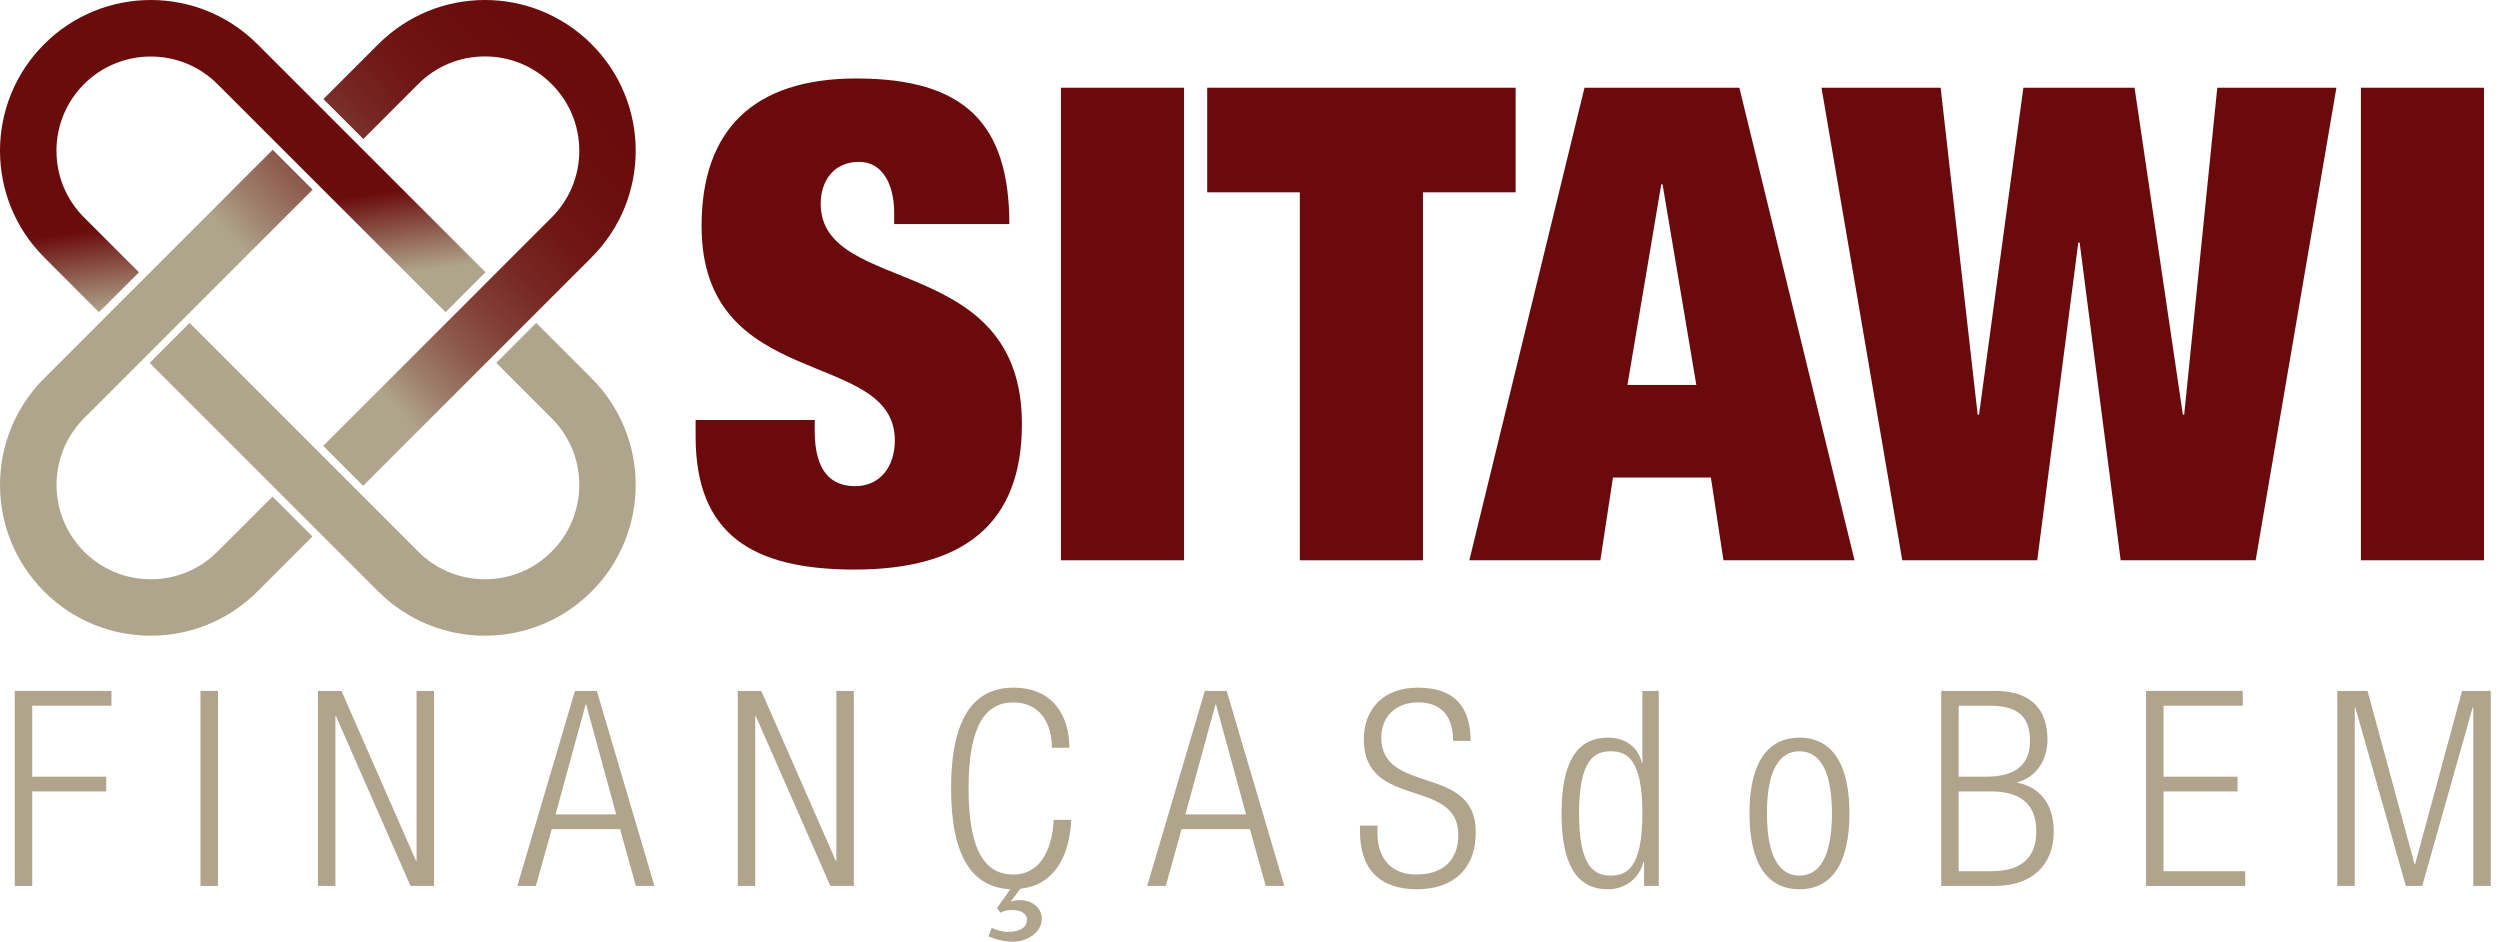
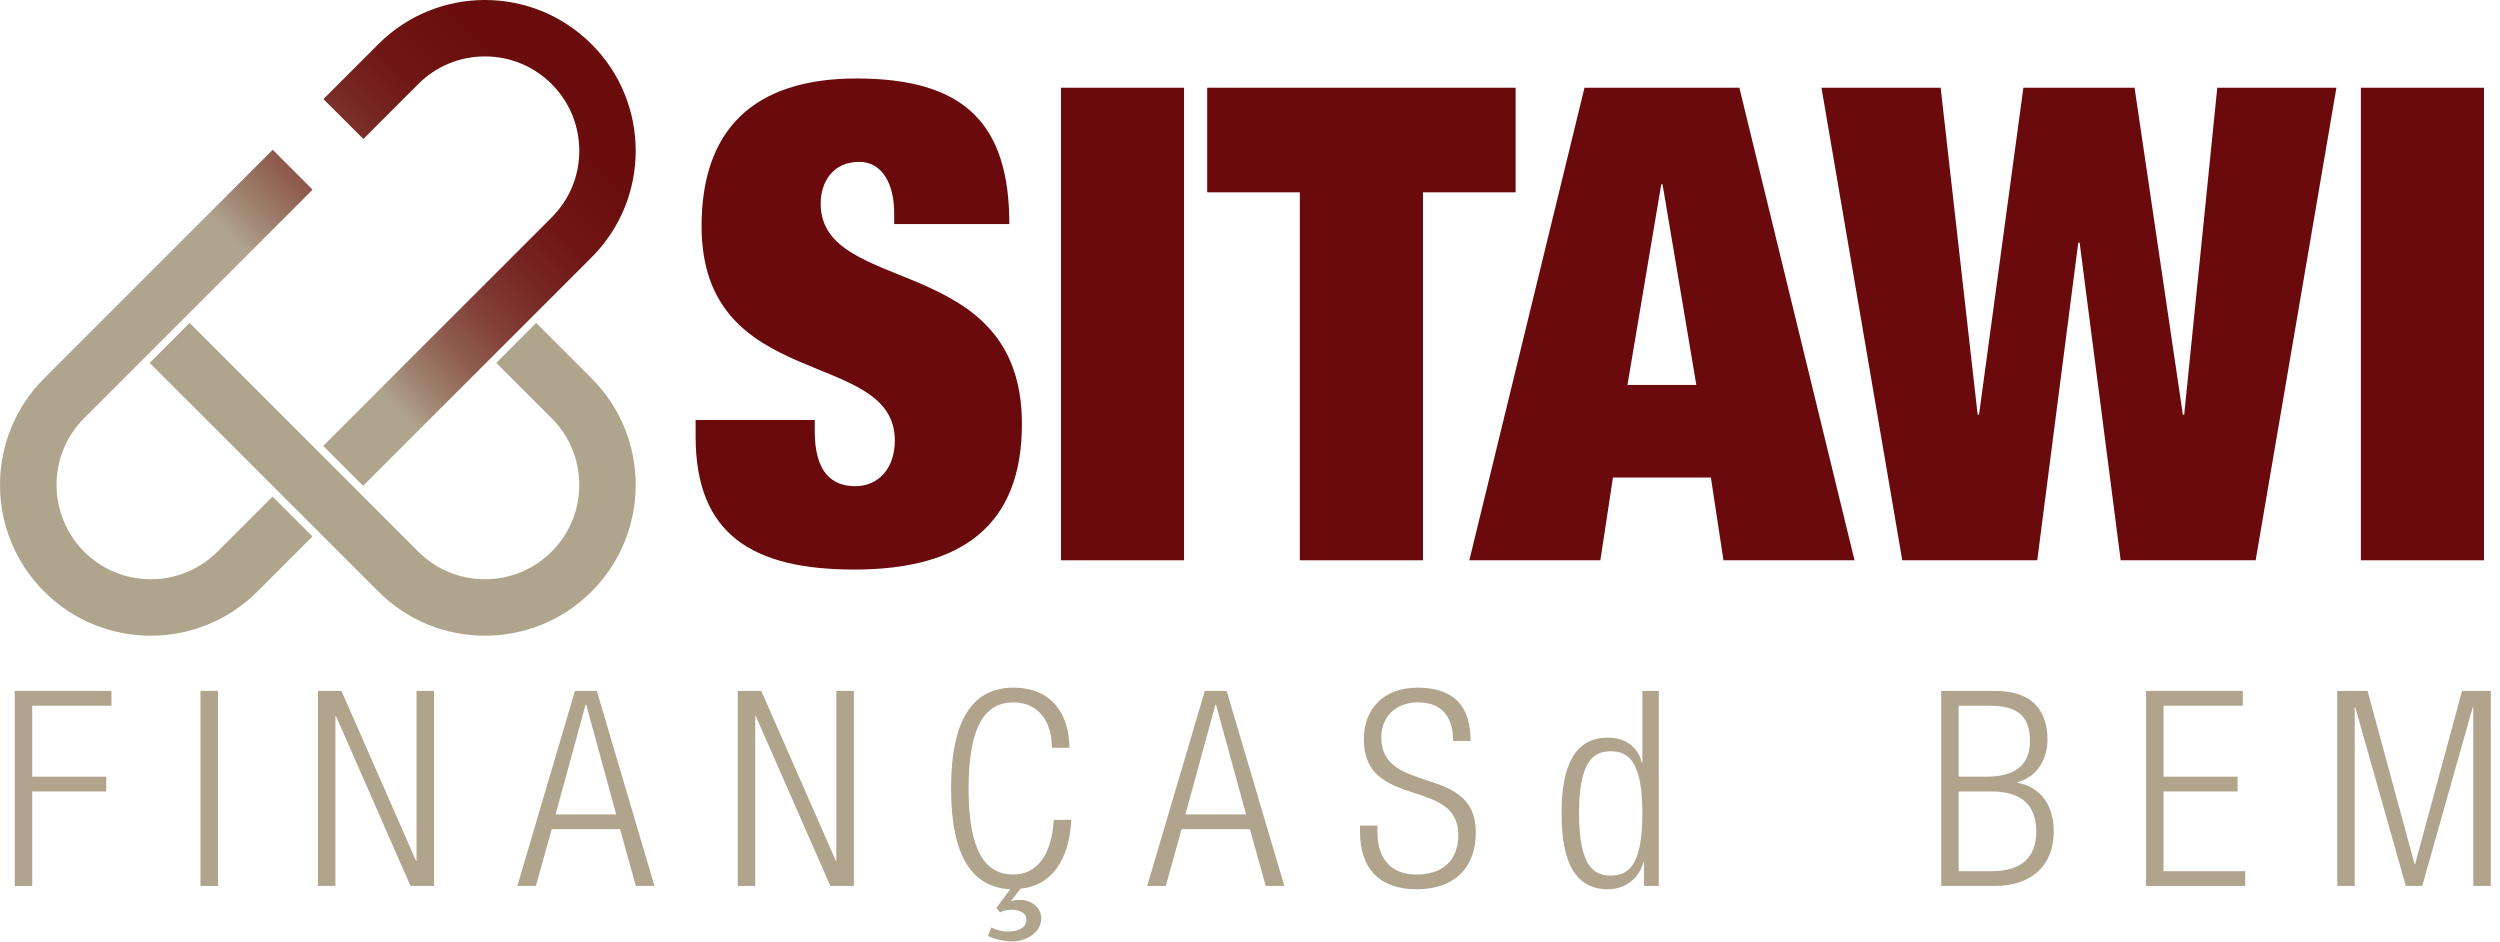
<svg xmlns="http://www.w3.org/2000/svg" xmlns:xlink="http://www.w3.org/1999/xlink" version="1.1" id="Layer_1" x="0px" y="0px" width="291px" height="109.613px" viewBox="0 0 291 109.613" enable-background="new 0 0 291 109.613" xml:space="preserve">
  <g>
    <g>
      <defs>
        <path id="SVGID_1_" d="M5.142,44.034c-6.855,6.86-6.855,17.964,0.006,24.827c6.851,6.848,17.962,6.848,24.812-0.01l6.407-6.405     L31.724,57.8l-6.408,6.406c-2.077,2.077-4.833,3.22-7.766,3.22c-2.929,0-5.686-1.138-7.752-3.21     c-4.285-4.285-4.291-11.255-0.01-15.538l26.601-26.601l-4.643-4.644L5.142,44.034z" />
      </defs>
      <clipPath id="SVGID_2_">
        <use xlink:href="#SVGID_1_" overflow="visible" />
      </clipPath>
      <linearGradient id="SVGID_3_" gradientUnits="userSpaceOnUse" x1="76.578" y1="131.099" x2="79.068" y2="131.099" gradientTransform="matrix(12.845 -12.379 -12.379 -12.845 671.063 2664.578)">
        <stop offset="0" style="stop-color:#AFA48C" />
        <stop offset="0.102" style="stop-color:#9E7F6D" />
        <stop offset="0.22" style="stop-color:#8E5C4F" />
        <stop offset="0.346" style="stop-color:#813E37" />
        <stop offset="0.479" style="stop-color:#772824" />
        <stop offset="0.622" style="stop-color:#701716" />
        <stop offset="0.783" style="stop-color:#6B0E0E" />
        <stop offset="1" style="stop-color:#6A0B0C" />
      </linearGradient>
      <polygon clip-path="url(#SVGID_2_)" fill="url(#SVGID_3_)" points="-30.831,45.497 18.04,-1.604 65.505,47.645 16.635,94.745       " />
    </g>
    <g>
      <defs>
        <path id="SVGID_4_" d="M44.035,5.145l-6.392,6.387l4.65,4.647l6.387-6.391c2.074-2.077,4.833-3.22,7.761-3.22     c2.937,0,5.698,1.146,7.777,3.222c2.07,2.077,3.21,4.832,3.21,7.76c0,2.934-1.143,5.688-3.222,7.767L37.623,51.898l4.646,4.649     l26.586-26.586c6.855-6.855,6.855-17.964,0.007-24.812C65.429,1.716,60.936,0,56.441,0C51.952,0,47.461,1.716,44.035,5.145" />
      </defs>
      <clipPath id="SVGID_5_">
        <use xlink:href="#SVGID_4_" overflow="visible" />
      </clipPath>
      <linearGradient id="SVGID_6_" gradientUnits="userSpaceOnUse" x1="76.561" y1="130.291" x2="79.051" y2="130.291" gradientTransform="matrix(12.844 -12.379 -12.379 -12.844 671.067 2664.094)">
        <stop offset="0" style="stop-color:#AFA48C" />
        <stop offset="0.102" style="stop-color:#9E7F6D" />
        <stop offset="0.22" style="stop-color:#8E5C4F" />
        <stop offset="0.346" style="stop-color:#813E37" />
        <stop offset="0.479" style="stop-color:#772824" />
        <stop offset="0.622" style="stop-color:#701716" />
        <stop offset="0.783" style="stop-color:#6B0E0E" />
        <stop offset="1" style="stop-color:#6A0B0C" />
      </linearGradient>
      <polygon clip-path="url(#SVGID_5_)" fill="url(#SVGID_6_)" points="9.367,27.23 57.369,-19.032 103.965,29.316 55.964,75.577       " />
    </g>
    <g>
      <defs>
        <path id="SVGID_7_" d="M57.769,42.239l6.439,6.439c2.077,2.077,3.22,4.833,3.22,7.763c0,2.935-1.143,5.698-3.225,7.775     c-2.069,2.072-4.826,3.21-7.757,3.21c-2.933-0.005-5.687-1.143-7.764-3.22L22.071,37.592l-4.647,4.649l26.613,26.609     c6.851,6.858,17.962,6.858,24.812,0.01c6.861-6.863,6.861-17.971,0.008-24.827l-6.448-6.444L57.769,42.239z" />
      </defs>
      <clipPath id="SVGID_8_">
        <use xlink:href="#SVGID_7_" overflow="visible" />
      </clipPath>
      <linearGradient id="SVGID_9_" gradientUnits="userSpaceOnUse" x1="82.112" y1="129.961" x2="84.602" y2="129.961" gradientTransform="matrix(-1.675 -12.752 -12.752 1.675 1838.234 861.672)">
        <stop offset="0" style="stop-color:#AFA48C" />
        <stop offset="0.301" style="stop-color:#6A0B0C" />
        <stop offset="0.472" style="stop-color:#6A0B0C" />
        <stop offset="1" style="stop-color:#6A0B0C" />
      </linearGradient>
      <polygon clip-path="url(#SVGID_8_)" fill="url(#SVGID_9_)" points="18.414,83.238 12.501,38.236 74.721,30.062 80.634,75.062       " />
    </g>
    <g>
      <defs>
-         <path id="SVGID_10_" d="M5.137,5.149c-6.851,6.848-6.851,17.957,0.008,24.808l6.376,6.385l4.65-4.648l-6.38-6.375     c-2.077-2.079-3.22-4.835-3.22-7.77c0-2.928,1.143-5.686,3.21-7.758c4.282-4.282,11.256-4.285,15.533-0.002l26.554,26.551     l4.645-4.648L29.963,5.142C26.536,1.716,22.046,0.002,17.557,0C13.064,0,8.57,1.716,5.137,5.149" />
-       </defs>
+         </defs>
      <clipPath id="SVGID_11_">
        <use xlink:href="#SVGID_10_" overflow="visible" />
      </clipPath>
      <linearGradient id="SVGID_12_" gradientUnits="userSpaceOnUse" x1="82.1" y1="130.684" x2="84.59" y2="130.684" gradientTransform="matrix(-1.675 -12.752 -12.752 1.675 1833.531 862.102)">
        <stop offset="0" style="stop-color:#AFA48C" />
        <stop offset="0.301" style="stop-color:#6A0B0C" />
        <stop offset="0.472" style="stop-color:#6A0B0C" />
        <stop offset="1" style="stop-color:#6A0B0C" />
      </linearGradient>
      <polygon clip-path="url(#SVGID_11_)" fill="url(#SVGID_12_)" points="-0.725,43.862 -6.407,0.617 55.525,-7.521 61.208,35.725       " />
    </g>
    <g>
      <path fill="#6B0A0C" d="M104.082,26.083v-1.31c0-3.236-1.31-5.933-4.084-5.933c-3.08,0-4.47,2.389-4.47,4.854    c0,10.862,23.423,5.548,23.423,25.655c0,11.709-6.856,16.948-19.491,16.948c-11.864,0-18.491-4.081-18.491-15.484v-1.928h13.867    v1.311c0,4.696,1.93,6.394,4.701,6.394c2.929,0,4.622-2.311,4.622-5.311c0-10.867-22.496-5.471-22.496-24.963    c0-11.094,5.934-17.181,18.026-17.181c12.481,0,17.797,5.165,17.797,16.949H104.082z" />
      <rect x="123.493" y="10.212" fill="#6B0A0C" width="14.33" height="55.005" />
      <polygon fill="#6B0A0C" points="151.3,22.386 140.518,22.386 140.518,10.211 176.419,10.211 176.419,22.386 165.634,22.386     165.634,65.217 151.3,65.217   " />
      <path fill="#6B0A0C" d="M184.435,10.211h18.027l13.404,55.006h-15.255l-1.464-9.63h-11.401l-1.464,9.63H171.03L184.435,10.211z     M193.522,21.46h-0.153l-3.933,23.343h8.016L193.522,21.46z" />
      <polygon fill="#6B0A0C" points="235.521,10.212 248.463,10.212 254.085,48.268 254.24,48.268 258.091,10.212 271.959,10.212     262.558,65.217 246.846,65.217 242.069,28.236 241.911,28.236 237.135,65.217 221.423,65.217 212.021,10.212 225.891,10.212     230.199,48.268 230.36,48.268   " />
      <rect x="274.807" y="10.212" fill="#6B0A0C" width="14.329" height="55.005" />
      <polygon fill="#B0A48D" points="1.718,80.421 12.974,80.421 12.974,82.143 3.752,82.143 3.752,90.407 12.368,90.407     12.368,92.124 3.752,92.124 3.752,103.125 1.718,103.125   " />
      <rect x="23.336" y="80.421" fill="#B0A48D" width="2.037" height="22.704" />
      <polygon fill="#B0A48D" points="37.009,80.421 39.744,80.421 48.424,100.197 48.486,100.197 48.486,80.421 50.523,80.421     50.523,103.125 47.787,103.125 39.108,83.35 39.043,83.35 39.043,103.125 37.009,103.125   " />
      <path fill="#B0A48D" d="M66.926,80.421h2.545l6.708,22.704h-2.162l-1.842-6.614h-7.952l-1.844,6.614h-2.16L66.926,80.421z     M71.726,94.799l-3.493-12.787h-0.068l-3.496,12.787H71.726z" />
      <polygon fill="#B0A48D" points="85.875,80.421 88.612,80.421 97.29,100.197 97.352,100.197 97.352,80.421 99.386,80.421     99.386,103.125 96.653,103.125 87.974,83.35 87.909,83.35 87.909,103.125 85.875,103.125   " />
-       <path fill="#B0A48D" d="M117.605,103.51c-4.45-0.224-6.9-3.818-6.9-11.736c0-8.132,2.607-11.731,7.252-11.731    c4.61,0,6.516,3.278,6.516,6.994h-2.037c0-3.083-1.559-5.277-4.479-5.277c-3.245,0-5.215,2.67-5.215,10.015    s1.97,10.02,5.215,10.02c2.859,0,4.479-2.452,4.703-6.362h2.038c-0.257,4.801-2.356,7.66-5.915,8.011l-1.116,1.464l0.064,0.034    c0.287-0.131,0.668-0.16,1.079-0.16c1.371,0,2.454,0.953,2.454,2.13c0,1.78-1.908,2.704-3.372,2.704    c-0.986,0-2.195-0.321-2.83-0.637l0.381-0.987c0.508,0.258,1.208,0.477,1.908,0.477c1.527,0,2.193-0.638,2.193-1.396    c0-0.797-0.827-1.143-1.685-1.143c-0.605,0-1.048,0.093-1.397,0.316l-0.416-0.54L117.605,103.51z" />
+       <path fill="#B0A48D" d="M117.605,103.51c-4.45-0.224-6.9-3.818-6.9-11.736c0-8.132,2.607-11.731,7.252-11.731    c4.61,0,6.516,3.278,6.516,6.994h-2.037c0-3.083-1.559-5.277-4.479-5.277c-3.245,0-5.215,2.67-5.215,10.015    s1.97,10.02,5.215,10.02c2.859,0,4.479-2.452,4.703-6.362h2.038c-0.257,4.801-2.356,7.66-5.915,8.011l-1.116,1.464c0.287-0.131,0.668-0.16,1.079-0.16c1.371,0,2.454,0.953,2.454,2.13c0,1.78-1.908,2.704-3.372,2.704    c-0.986,0-2.195-0.321-2.83-0.637l0.381-0.987c0.508,0.258,1.208,0.477,1.908,0.477c1.527,0,2.193-0.638,2.193-1.396    c0-0.797-0.827-1.143-1.685-1.143c-0.605,0-1.048,0.093-1.397,0.316l-0.416-0.54L117.605,103.51z" />
      <path fill="#B0A48D" d="M140.243,80.421h2.541l6.712,22.704h-2.165l-1.843-6.614h-7.95l-1.841,6.614h-2.164L140.243,80.421z     M145.045,94.799l-3.502-12.787h-0.063l-3.497,12.787H145.045z" />
      <path fill="#B0A48D" d="M169.143,86.243c0-2.801-1.304-4.484-4.07-4.484c-2.763,0-4.29,1.814-4.29,4.071    c0,6.77,11.002,3.054,11.002,11.031c0,4.387-2.733,6.649-6.87,6.649c-4.259,0-6.615-2.291-6.615-6.741v-0.671h2.038v0.861    c0,2.894,1.522,4.835,4.514,4.835c2.862,0,4.893-1.435,4.893-4.611c0-6.736-10.996-2.898-10.996-11.128    c0-3.56,2.322-6.012,6.262-6.012c4.229,0,6.167,2.165,6.167,6.201H169.143z" />
      <path fill="#B0A48D" d="M191.37,100.329h-0.068c-0.508,1.941-2.128,3.181-4.134,3.181c-3.716,0-5.404-2.991-5.404-8.837    c0-5.822,1.688-8.809,5.404-8.809c2.101,0,3.528,1.143,3.941,2.923h0.063v-8.366h1.909v22.704h-1.712V100.329z M187.488,101.919    c1.938,0,3.685-0.987,3.685-7.247c0-6.235-1.746-7.223-3.685-7.223c-1.908,0-3.687,0.987-3.687,7.223    C183.802,100.932,185.58,101.919,187.488,101.919" />
-       <path fill="#B0A48D" d="M209.456,85.864c3.721,0,5.819,2.953,5.819,8.809c0,5.88-2.099,8.837-5.819,8.837    c-3.719,0-5.819-2.958-5.819-8.837C203.637,88.816,205.737,85.864,209.456,85.864 M209.456,101.919    c2.13,0,3.783-1.848,3.783-7.247c0-5.375-1.653-7.223-3.783-7.223c-2.128,0-3.784,1.848-3.784,7.223    C205.672,100.071,207.328,101.919,209.456,101.919" />
      <path fill="#B0A48D" d="M225.958,80.421h6.263c4.389,0,6.104,2.325,6.104,5.695c0,2.228-1.209,4.353-3.499,4.927v0.063    c2.799,0.54,4.231,2.705,4.231,5.662c0,3.974-2.578,6.356-6.865,6.356h-6.233V80.421z M227.991,90.407h3.21    c3.497,0,5.088-1.493,5.088-4.129c0-3.025-1.557-4.134-4.735-4.134h-3.562V90.407z M227.991,101.408h3.786    c3.526,0,5.246-1.585,5.246-4.64c0-3.055-1.72-4.645-5.246-4.645h-3.786V101.408z" />
      <polygon fill="#B0A48D" points="249.8,80.421 261.058,80.421 261.058,82.143 251.836,82.143 251.836,90.407 260.452,90.407     260.452,92.124 251.836,92.124 251.836,101.408 261.344,101.408 261.344,103.125 249.8,103.125   " />
      <polygon fill="#B0A48D" points="272.057,80.421 275.583,80.421 281.055,100.582 281.12,100.582 286.584,80.421 289.926,80.421     289.926,103.125 287.888,103.125 287.888,82.333 287.824,82.333 281.947,103.125 280.038,103.125 274.155,82.333 274.09,82.333     274.09,103.125 272.057,103.125   " />
    </g>
  </g>
</svg>